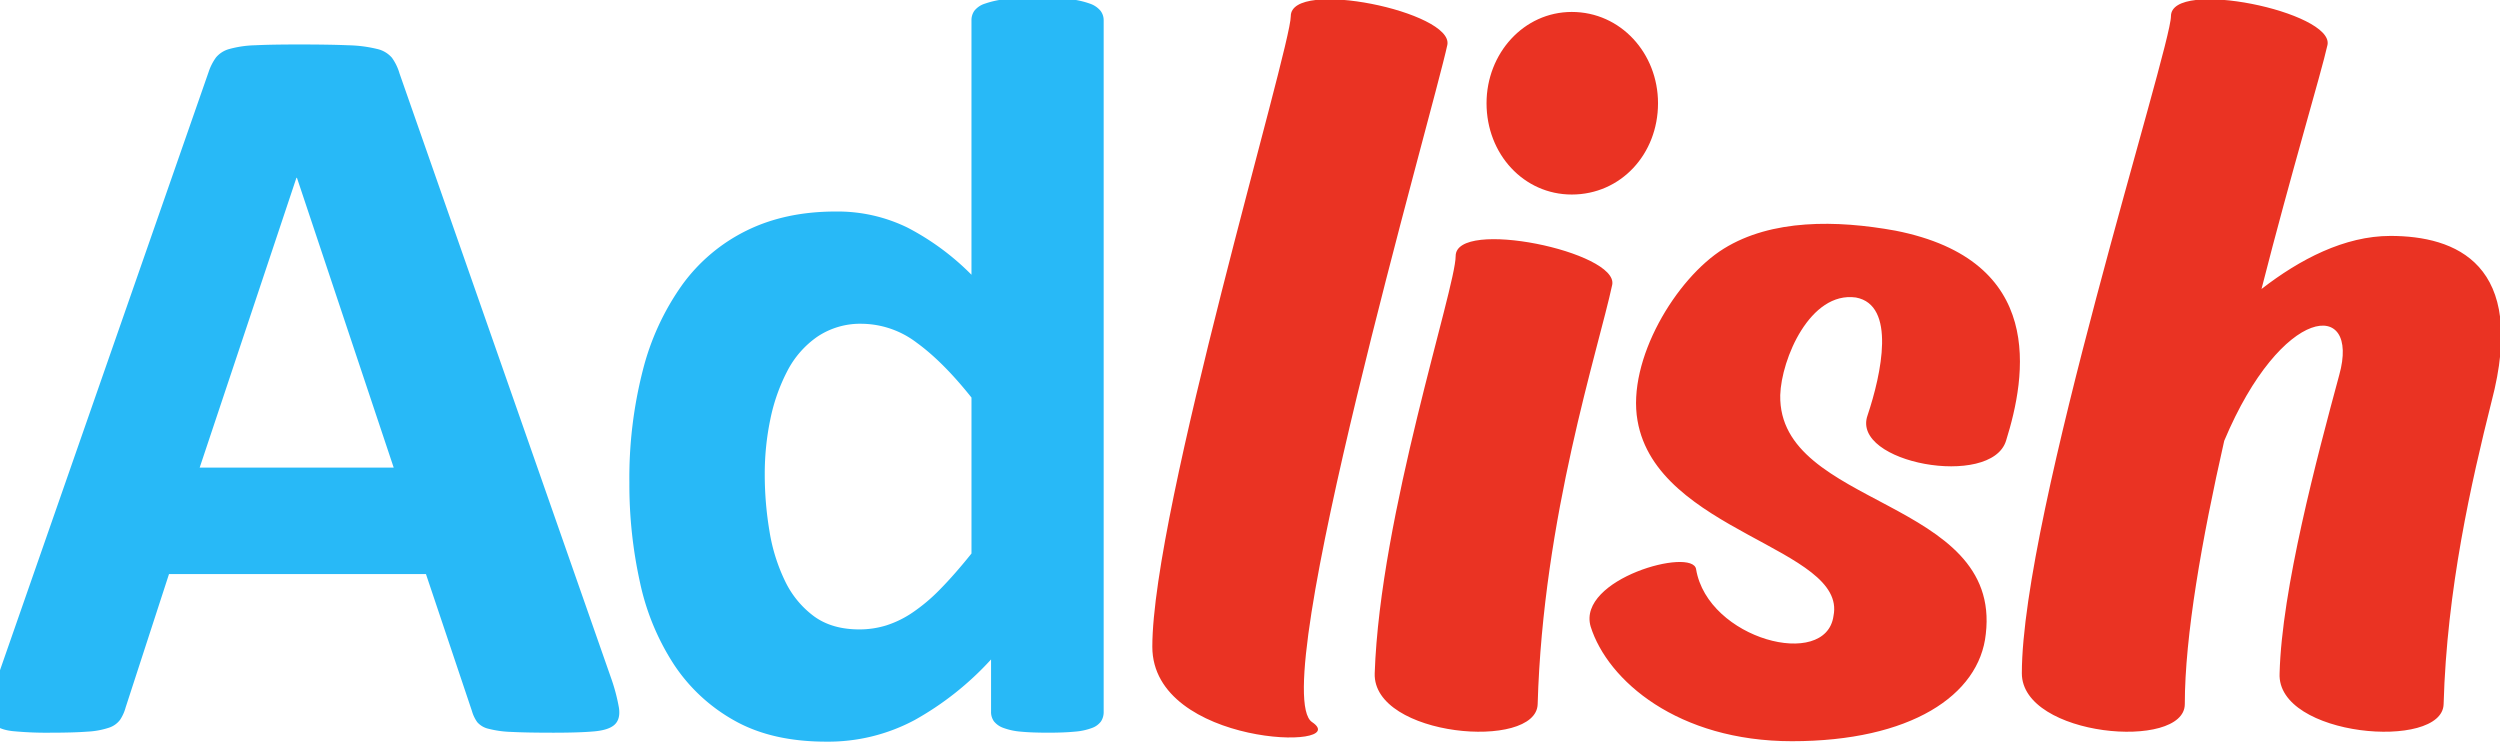
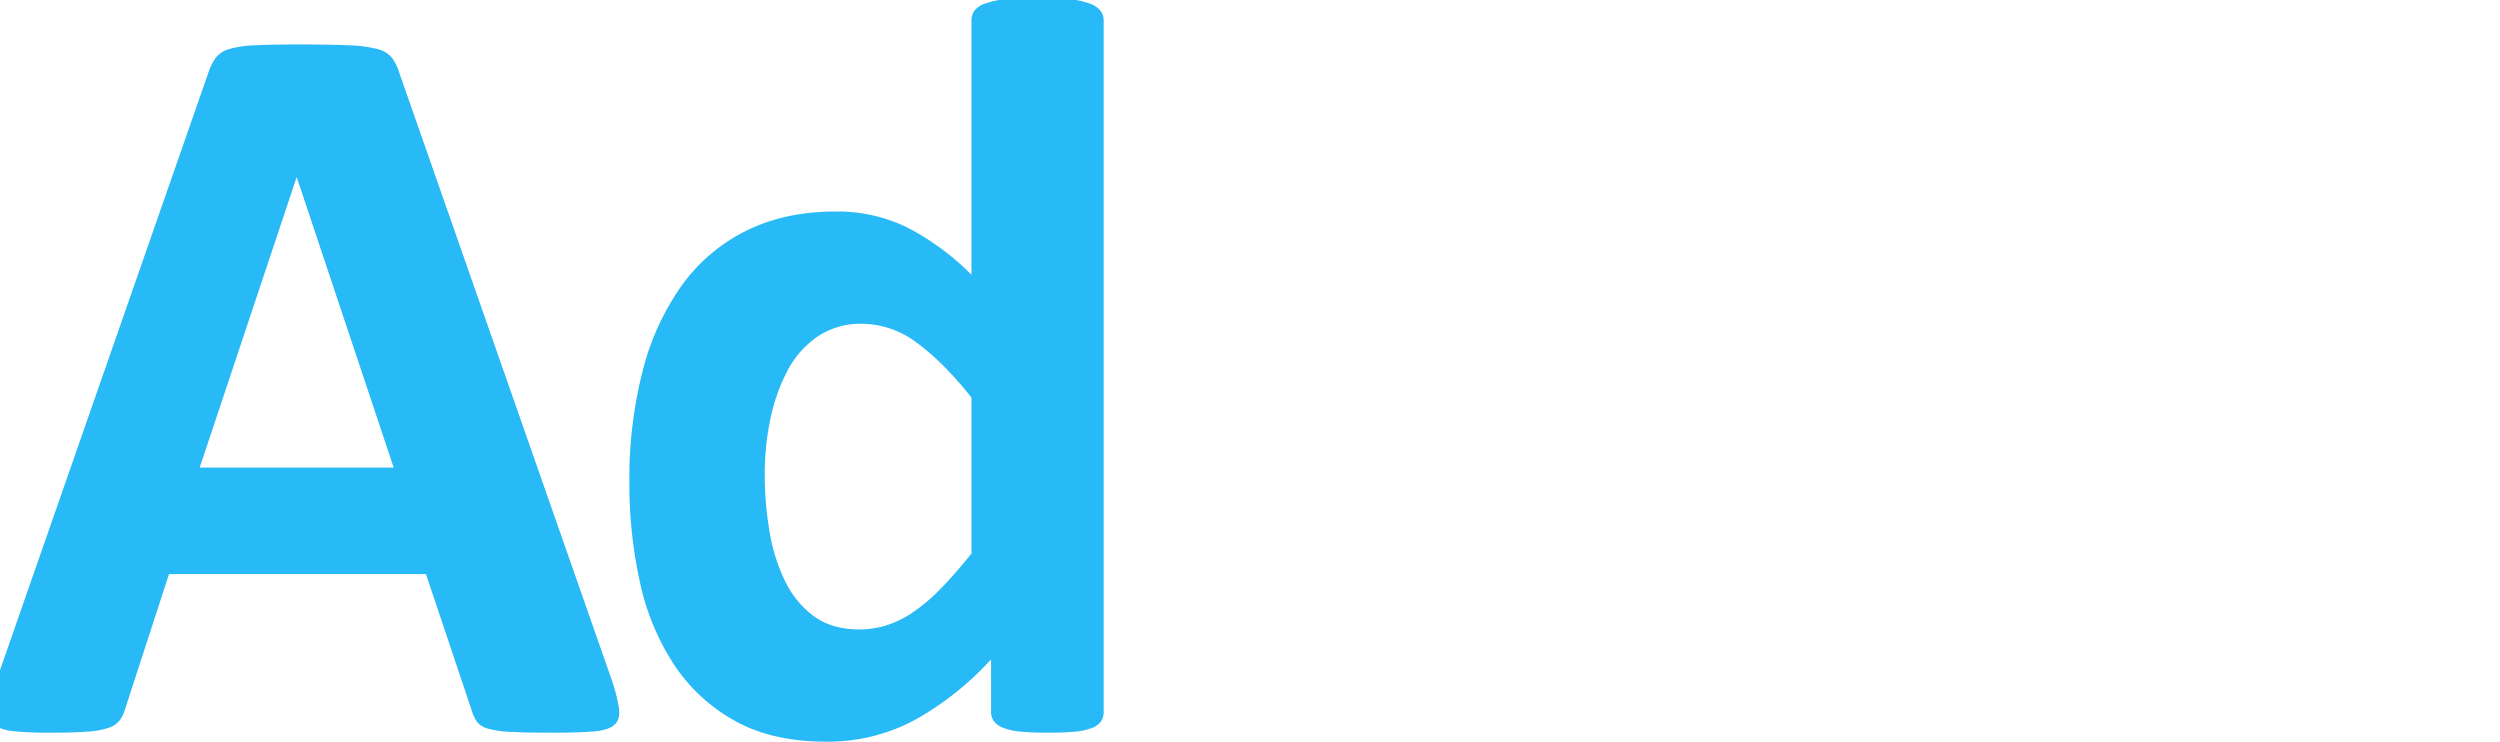
<svg xmlns="http://www.w3.org/2000/svg" width="787" height="233.469" viewBox="0 0 787 233.469">
  <defs>
    <style>
      .cls-1 {
        fill: #28b9f7;
      }

      .cls-1, .cls-2 {
        fill-rule: evenodd;
      }

      .cls-2 {
        fill: #ea3323;
      }
    </style>
  </defs>
  <path id="Ad" class="cls-1" d="M125.77,23.126a16.121,16.121,0,0,0-2.413-4.977,8.664,8.664,0,0,0-4.661-2.737,41.89,41.89,0,0,0-9.071-1.161Q103.8,14,93.979,14q-8.489,0-13.648.249a33.664,33.664,0,0,0-8.073,1.161,8.255,8.255,0,0,0-4.244,2.654,16.632,16.632,0,0,0-2.33,4.562L-0.729,213.066a53.974,53.974,0,0,0-2.5,9.29q-0.5,3.483,1.165,5.391t5.992,2.406a111.363,111.363,0,0,0,11.984.5q7.155,0,11.568-.332a25.645,25.645,0,0,0,6.824-1.244,7.124,7.124,0,0,0,3.5-2.488,13.374,13.374,0,0,0,1.748-3.9L53.2,180.718h80.892l14.481,43.131a11.285,11.285,0,0,0,1.665,3.484,6.592,6.592,0,0,0,3.5,2.073,32.734,32.734,0,0,0,7.24,1q4.744,0.249,13.233.249,8.153,0,12.816-.414t6.492-2.157q1.828-1.742,1.331-5.225a57.676,57.676,0,0,0-2.5-9.456Zm-1.831,124.083H62.854L93.313,55.972H93.48ZM347.432,6.371a4.847,4.847,0,0,0-1-2.986,7.477,7.477,0,0,0-3.329-2.239,27.2,27.2,0,0,0-6.325-1.41,103.819,103.819,0,0,0-20.306,0,28.721,28.721,0,0,0-6.409,1.41,6.868,6.868,0,0,0-3.329,2.239,5.139,5.139,0,0,0-.915,2.986V86.495a80.536,80.536,0,0,0-20.14-14.847,50.06,50.06,0,0,0-22.637-5.06q-15.814,0-27.962,5.972a54.927,54.927,0,0,0-20.307,17.086,80.216,80.216,0,0,0-12.4,26.873,136.629,136.629,0,0,0-4.244,35.5,142.478,142.478,0,0,0,3.329,31.27A76.486,76.486,0,0,0,212.2,209.251a54.722,54.722,0,0,0,19.142,17.667q11.733,6.551,28.711,6.552a57.638,57.638,0,0,0,27.88-6.8,95.382,95.382,0,0,0,24.051-19.077v16.423a5.03,5.03,0,0,0,.916,3.069,6.651,6.651,0,0,0,3,2.073,20.375,20.375,0,0,0,5.409,1.161q3.329,0.331,8.656.332,4.994,0,8.4-.332a19.461,19.461,0,0,0,5.41-1.161,6.088,6.088,0,0,0,2.829-2.073,5.4,5.4,0,0,0,.832-3.069V6.371ZM305.821,174.249q-5.33,6.636-9.82,11.2a55.738,55.738,0,0,1-8.739,7.382,31.959,31.959,0,0,1-8.322,4.064,28.634,28.634,0,0,1-8.4,1.244q-8.656,0-14.315-4.147a29.736,29.736,0,0,1-9.071-11.031,56.413,56.413,0,0,1-4.91-15.676,107.43,107.43,0,0,1-1.5-18.082,83.858,83.858,0,0,1,1.747-17.169,57.742,57.742,0,0,1,5.327-15.179,29.712,29.712,0,0,1,9.487-10.866,24.212,24.212,0,0,1,14.065-4.064,28.938,28.938,0,0,1,17.227,5.972q8.239,5.971,17.227,17.252v49.1Z" />
-   <path id="lish" class="cls-2" d="M455.626,14.119c-4.359,20.384-57.335,203.506-42.582,213.2,13.411,9.022-50.294,7.686-50.294-23.726,0-43.107,43.588-188.469,43.588-198.494C406.338-6.934,457.638,3.76,455.626,14.119ZM521.945,32.5c0,16.04-11.735,28.738-27.158,28.738-15.089,0-26.824-12.7-26.824-28.738,0-15.706,11.735-28.738,26.824-28.738C510.21,3.76,521.945,16.792,521.945,32.5ZM507.528,89.64c2.011-10.359-49.288-21.052-49.288-9.022,0,10.025-23.806,81.537-25.482,131.327-0.671,20.05,50.964,24.394,51.3,9.691C485.734,162.822,503.169,110.024,507.528,89.64Zm89.1-17.042c47.612,9.357,41.241,45.781,34.871,66.165-4.694,15.038-48.953,7.018-43.588-8.02,4.359-13.032,9.053-34.753-3.688-37.092-14.418-2-23.471,19.381-23.806,30.743-0.671,35.422,69.74,32.414,64.711,75.187-2.012,19.382-23.806,33.751-61.023,33.751-35.876,0-58-19.048-63.37-36.09-4.359-15.037,32.188-25.062,33.194-18.045,3.688,22.055,40.9,31.746,43.253,14.7,4.358-21.386-55.659-26.4-61.694-61.486-3.353-19.047,12.07-44.778,27.159-54.135S578.182,69.256,596.623,72.6Zm155.863,1.671c-14.417,0-28.5,7.352-40.57,16.708C721.3,54.218,730.692,23.141,732.7,14.119,734.716,3.76,683.416-6.934,683.416,5.1c0,10.025-46.94,157.058-46.94,206.848,0,20.05,51.3,24.394,51.3,9.691,0-21.387,5.365-51.8,12.406-82.873,18.106-43.107,42.917-44.778,36.211-20.718-7.041,26.065-18.105,67.5-18.776,93.9-1.006,20.05,51.3,24.394,51.635,9.691,1.006-36.09,8.717-69.84,15.088-95.237C795.739,82.957,772.939,74.268,752.486,74.268Z" />
</svg>